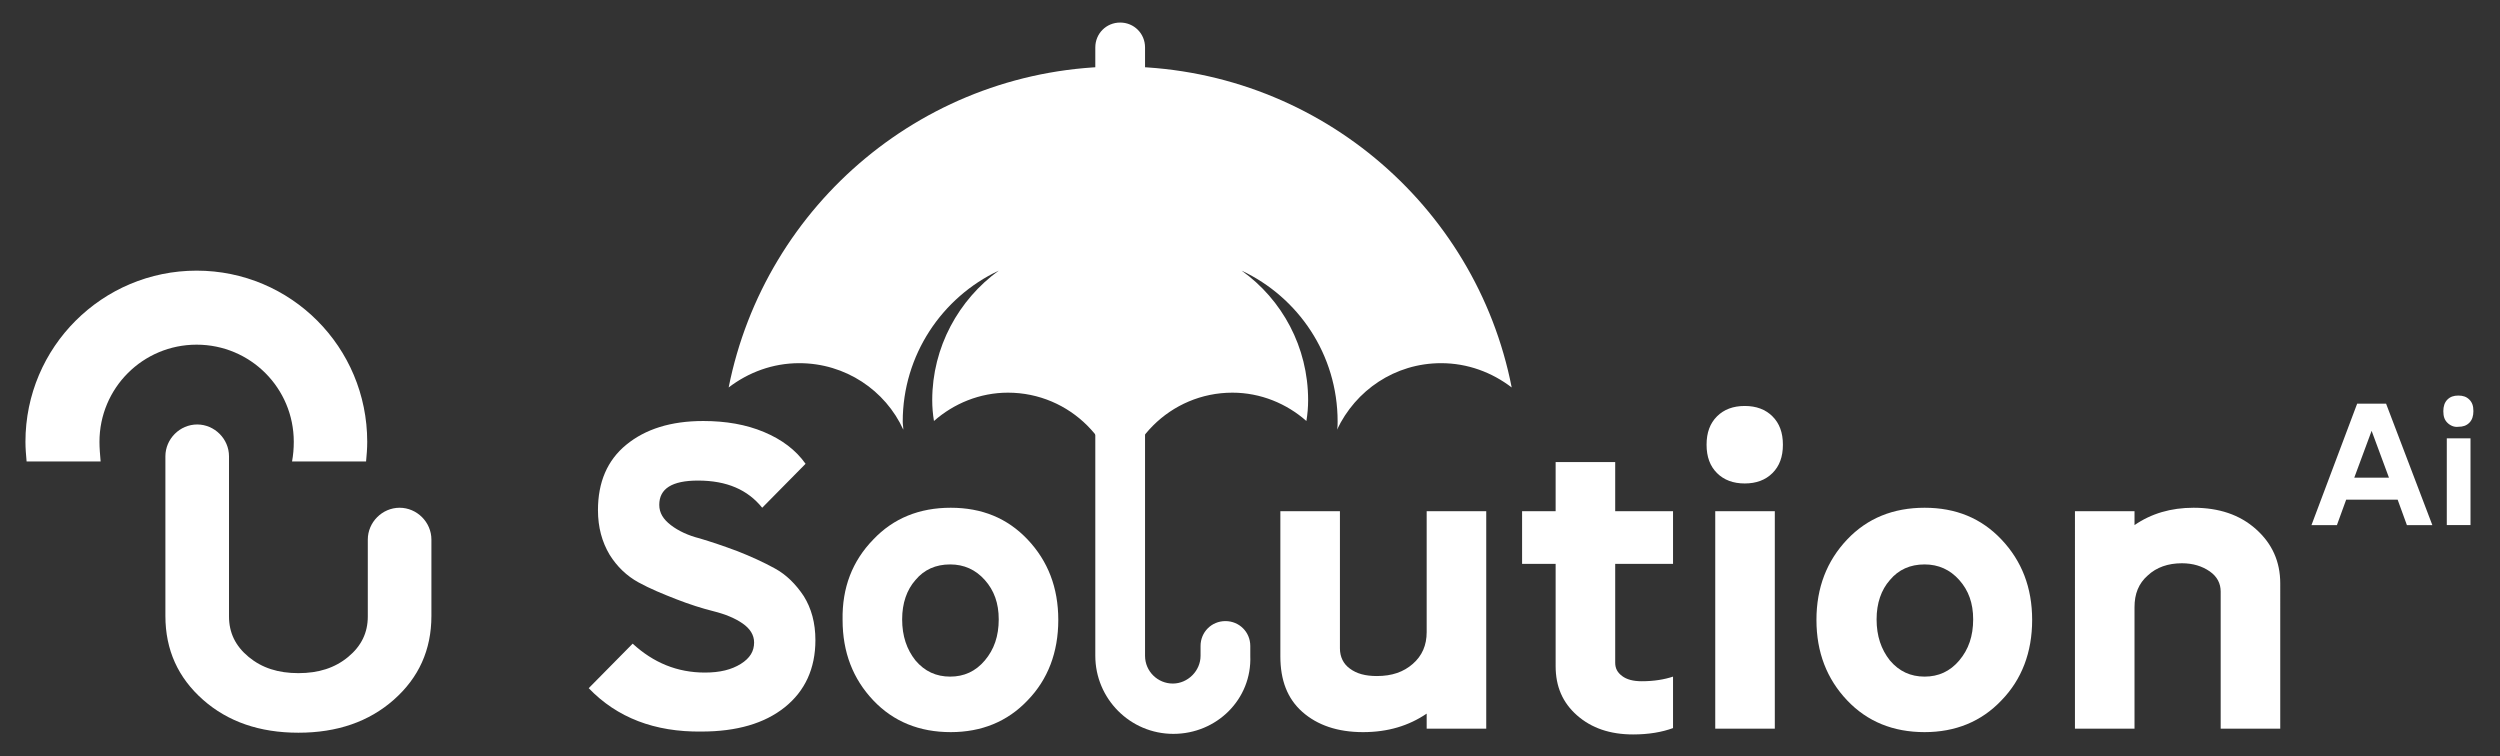
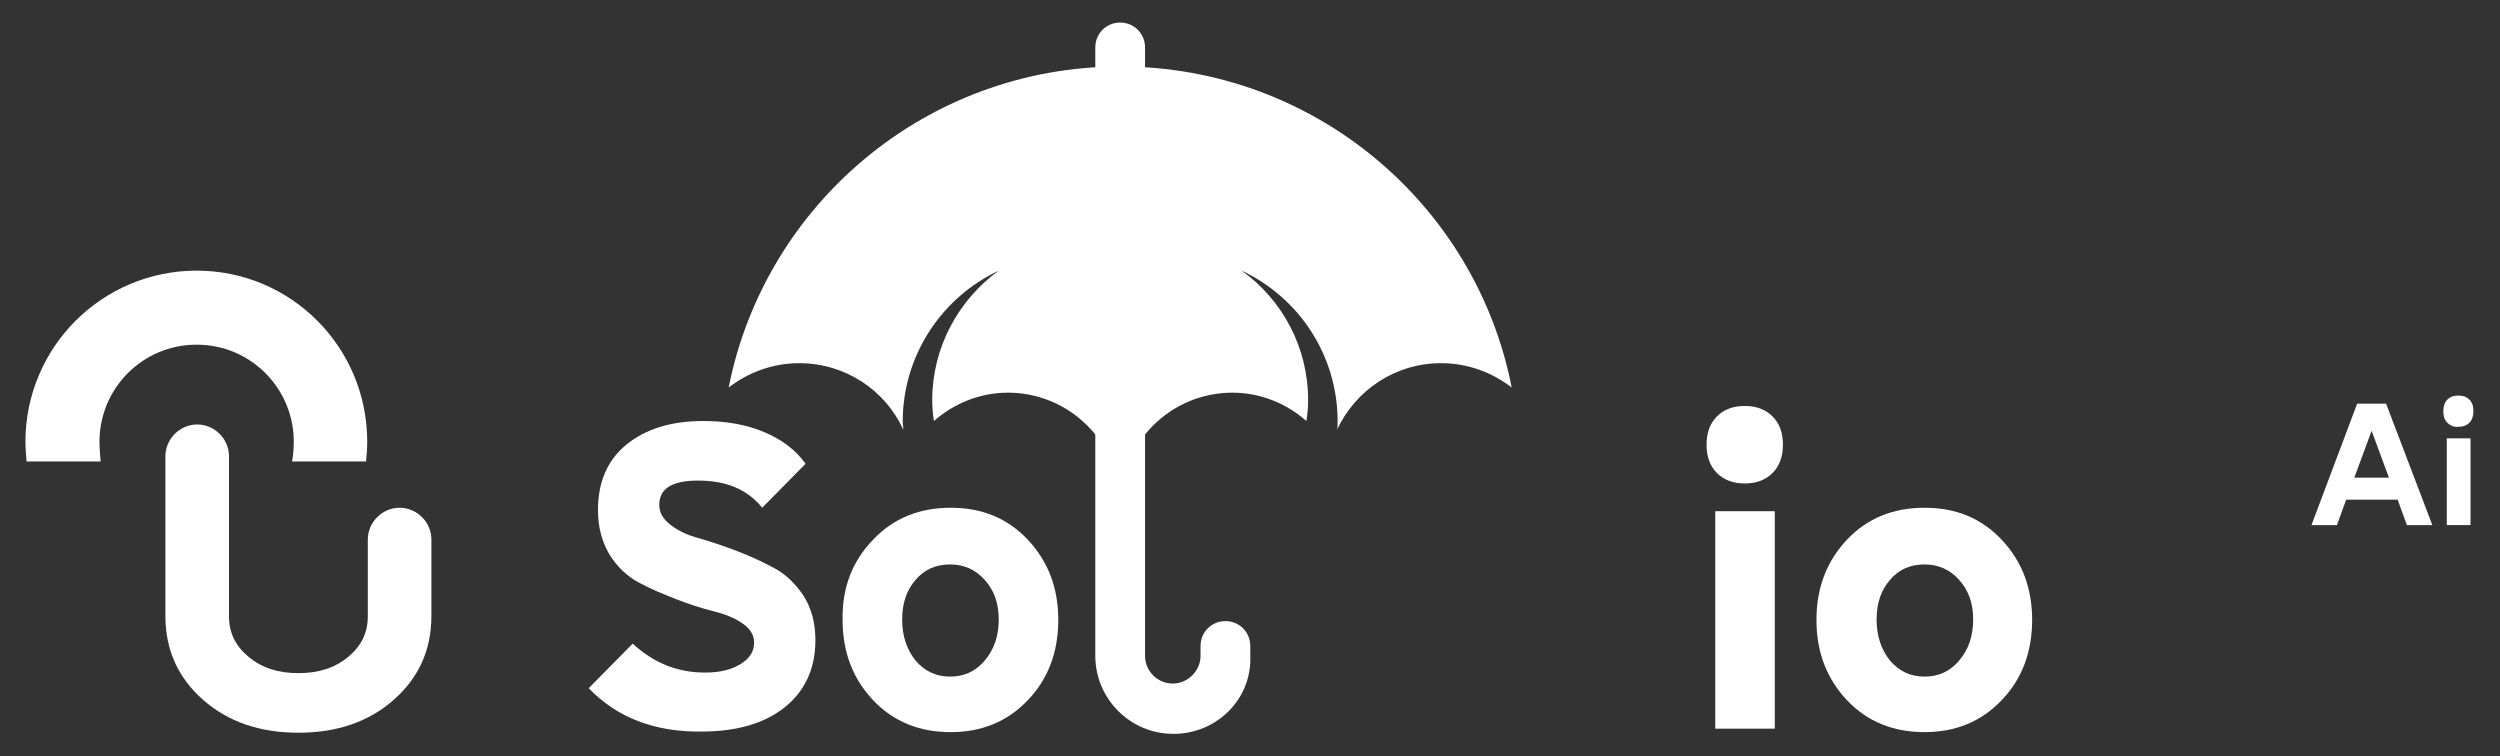
<svg xmlns="http://www.w3.org/2000/svg" version="1.1" id="图层_1" x="0px" y="0px" viewBox="0 0 432.3 130.8" style="enable-background:new 0 0 432.3 130.8;" xml:space="preserve">
  <rect x="0" y="0" width="432.3" height="130.8" fill="#333333" stroke="none" />
  <style type="text/css">
	.st0{fill:#FFFFFF;}
</style>
  <g>
    <path class="st0" d="M34.1,73.4L34.1,73.4c3,0,5.5,2.5,5.5,5.5v27.7c0,2.8,1.1,5.1,3.4,7c2.3,1.9,5.1,2.8,8.6,2.8s6.3-0.9,8.6-2.8   s3.4-4.2,3.4-7V93.3c0-3,2.5-5.5,5.5-5.5l0,0c3,0,5.5,2.5,5.5,5.5v13.2c0,5.9-2.2,10.7-6.5,14.5s-9.8,5.7-16.5,5.7   s-12.2-1.9-16.5-5.7c-4.3-3.8-6.5-8.6-6.5-14.5V78.9C28.6,75.9,31.1,73.4,34.1,73.4z" />
    <path class="st0" d="M101.8,119l7.6-7.7c3.6,3.3,7.7,5,12.5,5c2.6,0,4.6-0.5,6.2-1.5s2.3-2.2,2.3-3.7c0-1.3-0.7-2.4-2-3.3   s-3-1.6-5-2.1s-4.2-1.2-6.5-2.1s-4.5-1.8-6.5-2.9s-3.7-2.7-5-4.8c-1.3-2.2-2-4.7-2-7.7c0-4.8,1.6-8.6,4.9-11.3   c3.3-2.7,7.7-4.1,13.3-4.1c3.9,0,7.4,0.6,10.5,1.9c3.1,1.3,5.5,3.1,7.2,5.5l-7.5,7.6c-2.5-3.1-6.1-4.7-11.1-4.7   c-4.5,0-6.7,1.4-6.7,4.2c0,1.4,0.7,2.5,2,3.5s3,1.8,5,2.3c2,0.6,4.1,1.3,6.5,2.2c2.3,0.9,4.5,1.9,6.5,3s3.6,2.7,5,4.8   c1.3,2.1,2,4.6,2,7.6c0,4.9-1.8,8.8-5.3,11.6c-3.5,2.8-8.3,4.2-14.4,4.2C113.2,126.6,106.7,124.1,101.8,119z" />
    <path class="st0" d="M151,93.3c3.5-3.7,8-5.5,13.4-5.5s9.8,1.8,13.3,5.5s5.3,8.3,5.3,13.9s-1.8,10.3-5.3,13.9   c-3.5,3.7-8,5.5-13.3,5.5c-5.4,0-9.9-1.8-13.4-5.5s-5.3-8.3-5.3-13.9C145.6,101.6,147.4,97,151,93.3z M156,107.1   c0,2.9,0.8,5.2,2.3,7.1c1.6,1.9,3.6,2.8,6,2.8s4.4-0.9,6-2.8s2.4-4.2,2.4-7.1c0-2.8-0.8-5-2.4-6.8c-1.6-1.8-3.6-2.7-6-2.7   c-2.5,0-4.5,0.9-6,2.7C156.8,102,156,104.3,156,107.1z" />
-     <path class="st0" d="M221.4,88.4h10.3v23.7c0,1.5,0.6,2.7,1.7,3.5c1.2,0.9,2.7,1.3,4.7,1.3c2.6,0,4.6-0.7,6.2-2.1s2.4-3.2,2.4-5.5   V88.4H257V126h-10.3v-2.6c-3.1,2.1-6.7,3.2-11,3.2c-4.4,0-7.9-1.2-10.5-3.5s-3.8-5.5-3.8-9.6V88.4z" />
-     <path class="st0" d="M279.3,88.4h10v9.1h-10v17.1c0,1,0.4,1.7,1.2,2.3c0.8,0.6,1.9,0.9,3.4,0.9c2.1,0,3.9-0.3,5.4-0.8v8.9   c-1.9,0.7-4.2,1.1-6.9,1.1c-4,0-7.2-1.1-9.7-3.3c-2.5-2.2-3.7-5-3.7-8.5V97.5h-5.8v-9.1h5.8v-8.5h10.3L279.3,88.4L279.3,88.4z" />
    <path class="st0" d="M296.9,81.8c-1.2-1.2-1.8-2.8-1.8-4.9s0.6-3.7,1.8-4.9c1.2-1.2,2.8-1.8,4.8-1.8s3.6,0.6,4.8,1.8   c1.2,1.2,1.8,2.8,1.8,4.9s-0.6,3.7-1.8,4.9c-1.2,1.2-2.8,1.8-4.8,1.8C299.7,83.6,298.1,83,296.9,81.8z M296.6,88.4h10.3V126h-10.3   V88.4z" />
    <path class="st0" d="M319.4,93.3c3.5-3.7,8-5.5,13.4-5.5s9.8,1.8,13.3,5.5s5.3,8.3,5.3,13.9s-1.8,10.3-5.3,13.9   c-3.5,3.7-8,5.5-13.3,5.5c-5.4,0-9.9-1.8-13.4-5.5s-5.3-8.3-5.3-13.9C314.1,101.6,315.9,97,319.4,93.3z M324.5,107.1   c0,2.9,0.8,5.2,2.3,7.1c1.6,1.9,3.6,2.8,6,2.8s4.4-0.9,6-2.8s2.4-4.2,2.4-7.1c0-2.8-0.8-5-2.4-6.8s-3.6-2.7-6-2.7   c-2.5,0-4.5,0.9-6,2.7C325.3,102,324.5,104.3,324.5,107.1z" />
-     <path class="st0" d="M358.8,88.4h10.3v2.4c2.9-2,6.3-3,10.2-3c4.4,0,8,1.2,10.8,3.7s4.2,5.6,4.2,9.4V126H384v-23.7   c0-1.4-0.6-2.6-1.9-3.5s-2.9-1.4-4.8-1.4c-2.4,0-4.4,0.7-5.9,2.1c-1.6,1.4-2.3,3.2-2.3,5.5v21h-10.3L358.8,88.4L358.8,88.4z" />
    <path class="st0" d="M17.2,76.4c0-9.3,7.5-16.8,16.8-16.8s16.8,7.5,16.8,16.8c0,1.2-0.1,2.3-0.3,3.4h12.8c0.1-1.1,0.2-2.2,0.2-3.4   C63.5,60,50.3,46.8,34,46.8S4.4,60,4.4,76.4c0,1.1,0.1,2.3,0.2,3.4h12.8C17.3,78.6,17.2,77.5,17.2,76.4z" />
    <g>
      <g>
        <path class="st0" d="M202.9,126.9c-7.5,0-13.5-6.1-13.5-13.5V8.2c0-2.4,1.9-4.3,4.3-4.3s4.3,1.9,4.3,4.3v105.2     c0,2.7,2.2,4.8,4.8,4.8s4.8-2.2,4.8-4.8v-1.7c0-2.4,1.9-4.3,4.3-4.3s4.3,1.9,4.3,4.3v1.7C216.5,120.9,210.4,126.9,202.9,126.9z" />
      </g>
      <path class="st0" d="M193.7,11.5c-33.5,0-61.4,23.8-67.7,55.5c3.4-2.6,7.6-4.2,12.2-4.2c8,0,14.9,4.7,18,11.5    c0-0.5-0.1-0.9-0.1-1.4c0-11.5,6.8-21.5,16.6-26.1c-6.9,5-11.5,13.2-11.5,22.4c0,1.2,0.1,2.4,0.3,3.6c3.4-3,7.9-4.9,12.8-4.9    c10.7,0,19.4,8.7,19.4,19.4c0-10.7,8.7-19.4,19.4-19.4c4.9,0,9.4,1.9,12.8,4.9c0.2-1.2,0.3-2.4,0.3-3.6c0-9.2-4.5-17.4-11.5-22.4    c9.8,4.6,16.6,14.5,16.6,26.1c0,0.5,0,1-0.1,1.4c3.2-6.8,10-11.5,18-11.5c4.6,0,8.8,1.6,12.2,4.2    C255.2,35.3,227.2,11.5,193.7,11.5z" />
    </g>
    <g>
      <path class="st0" d="M407.6,69.8h5l8,21h-4.4l-1.6-4.4h-8.9l-1.6,4.4h-4.4L407.6,69.8z M413.1,82.6l-3-8.1l-3,8.1H413.1z" />
      <path class="st0" d="M423.2,73.1c-0.5-0.5-0.7-1.1-0.7-2c0-0.8,0.2-1.5,0.7-2s1.1-0.7,1.9-0.7s1.4,0.2,1.9,0.7s0.7,1.1,0.7,2    c0,0.8-0.2,1.5-0.7,2s-1.1,0.7-1.9,0.7C424.4,73.9,423.7,73.6,423.2,73.1z M423.1,75.8h4.1v15h-4.1V75.8z" />
    </g>
  </g>
</svg>